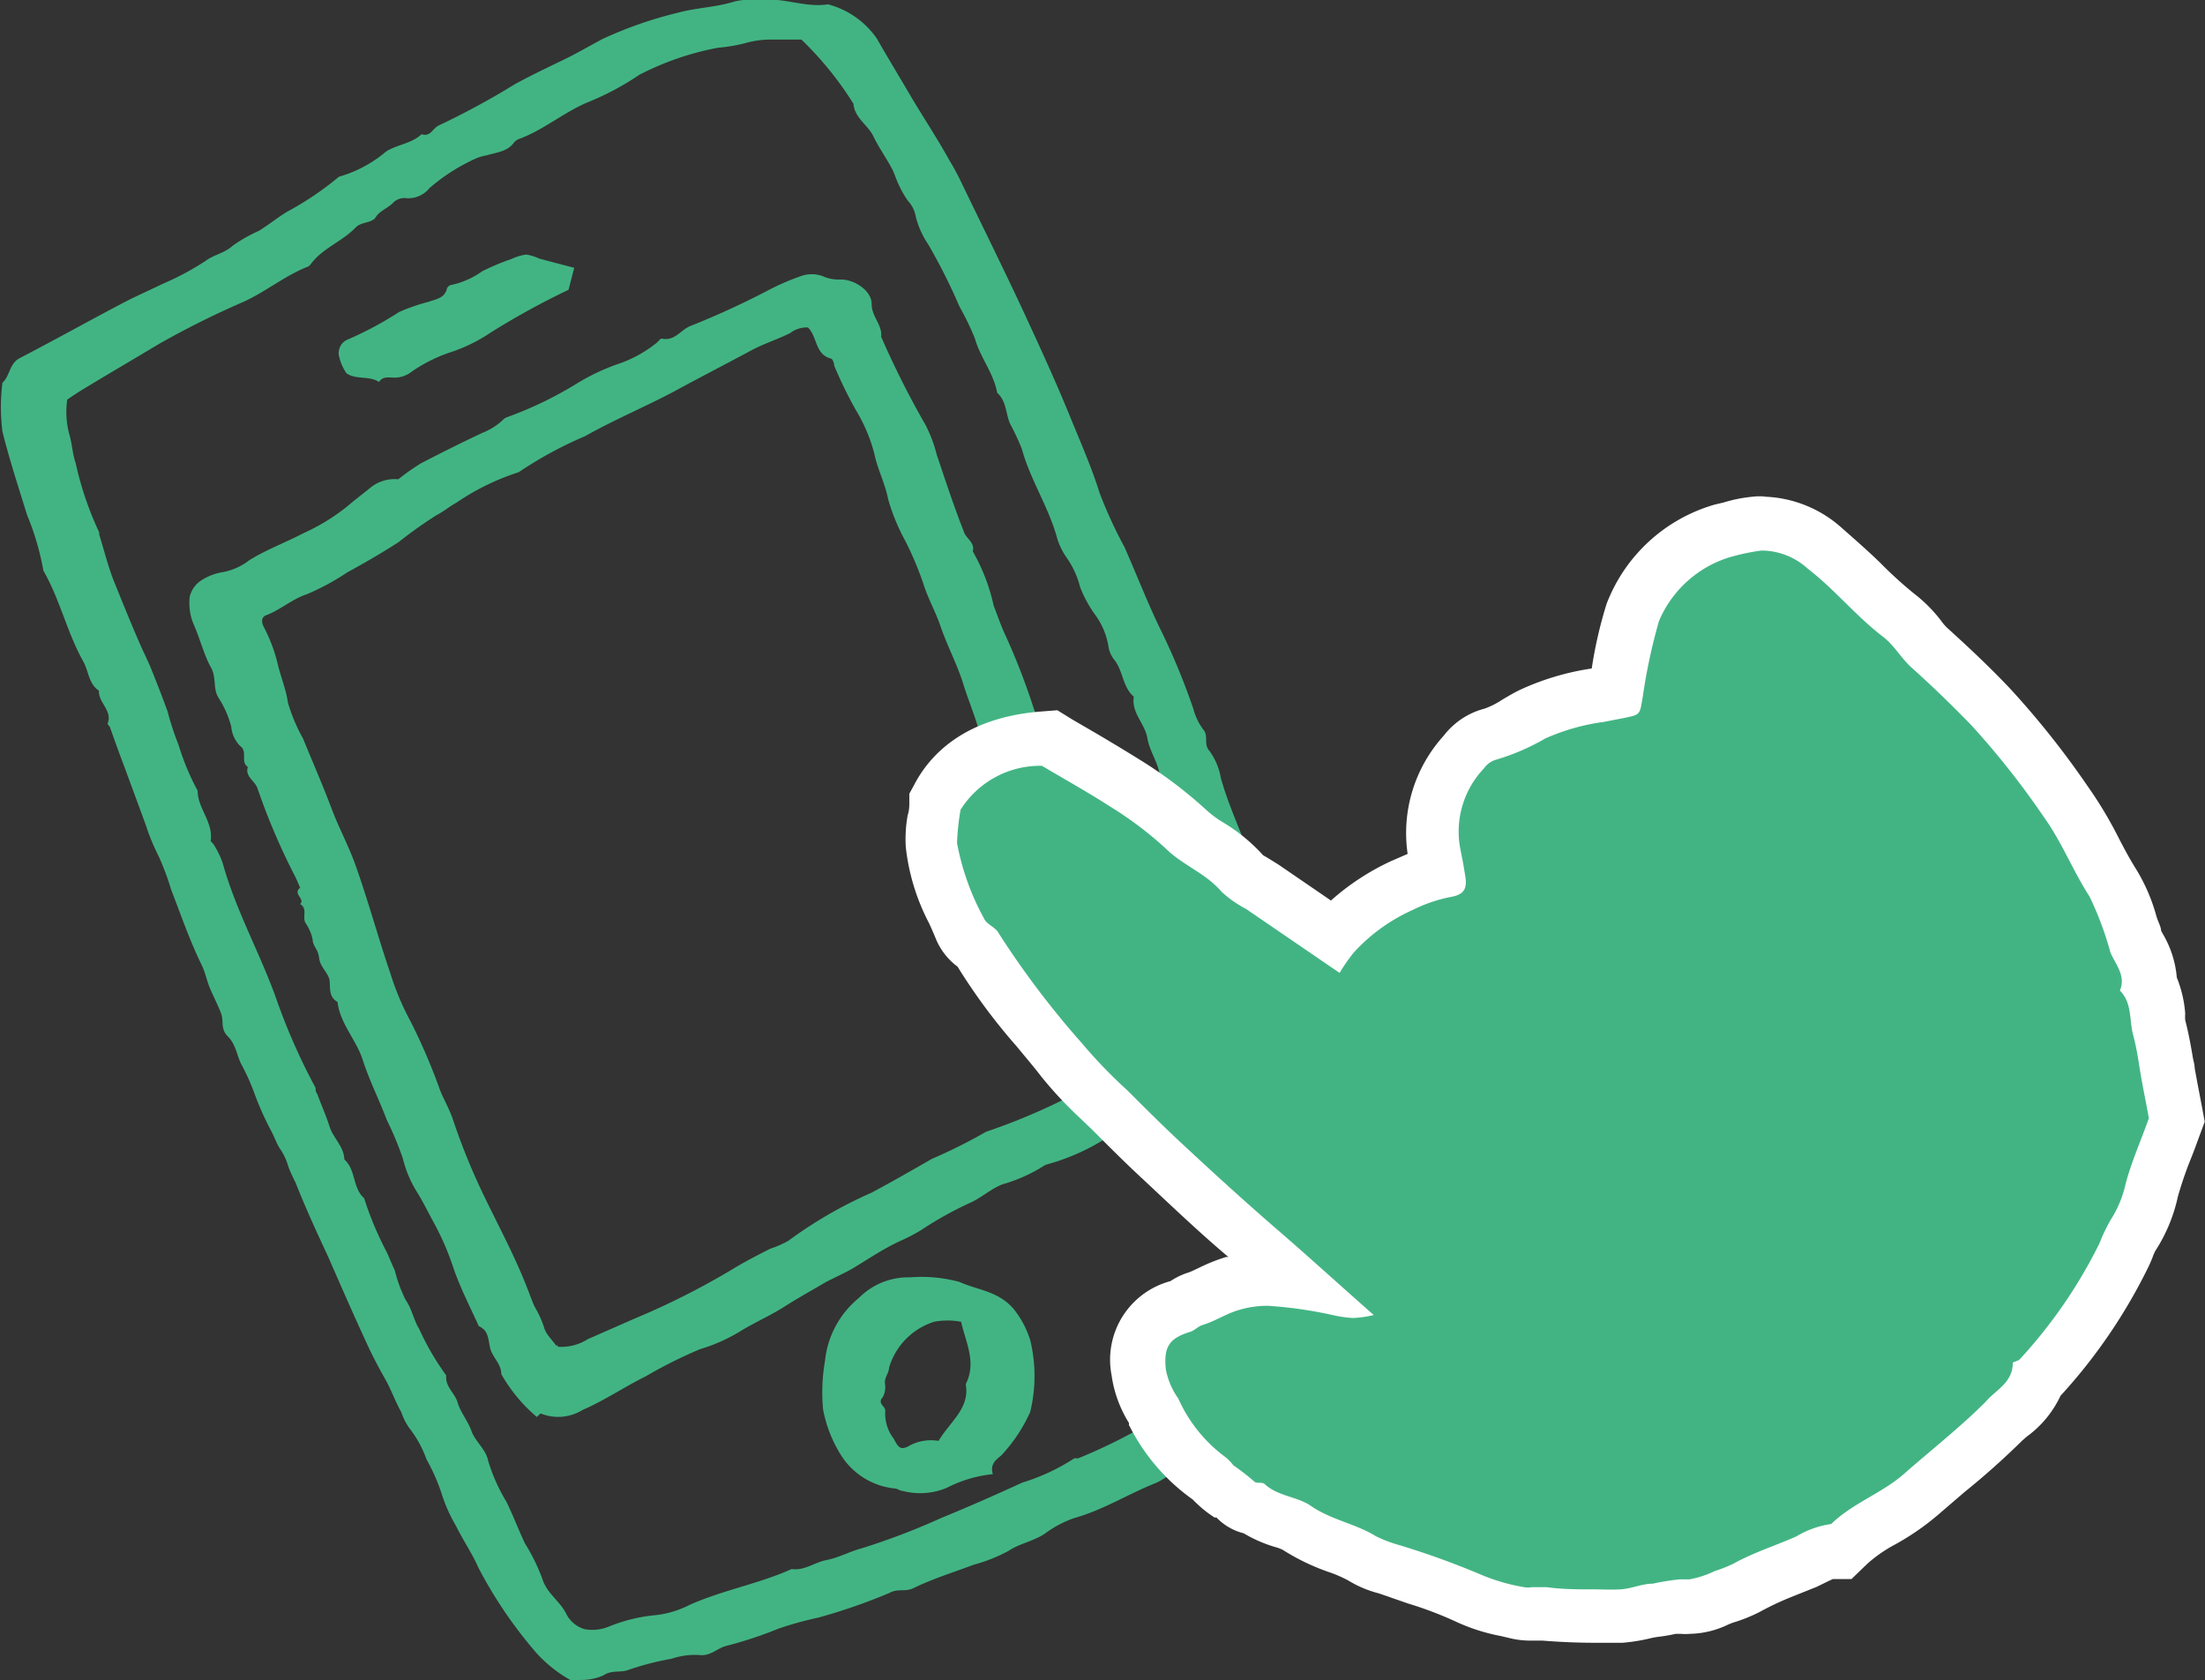
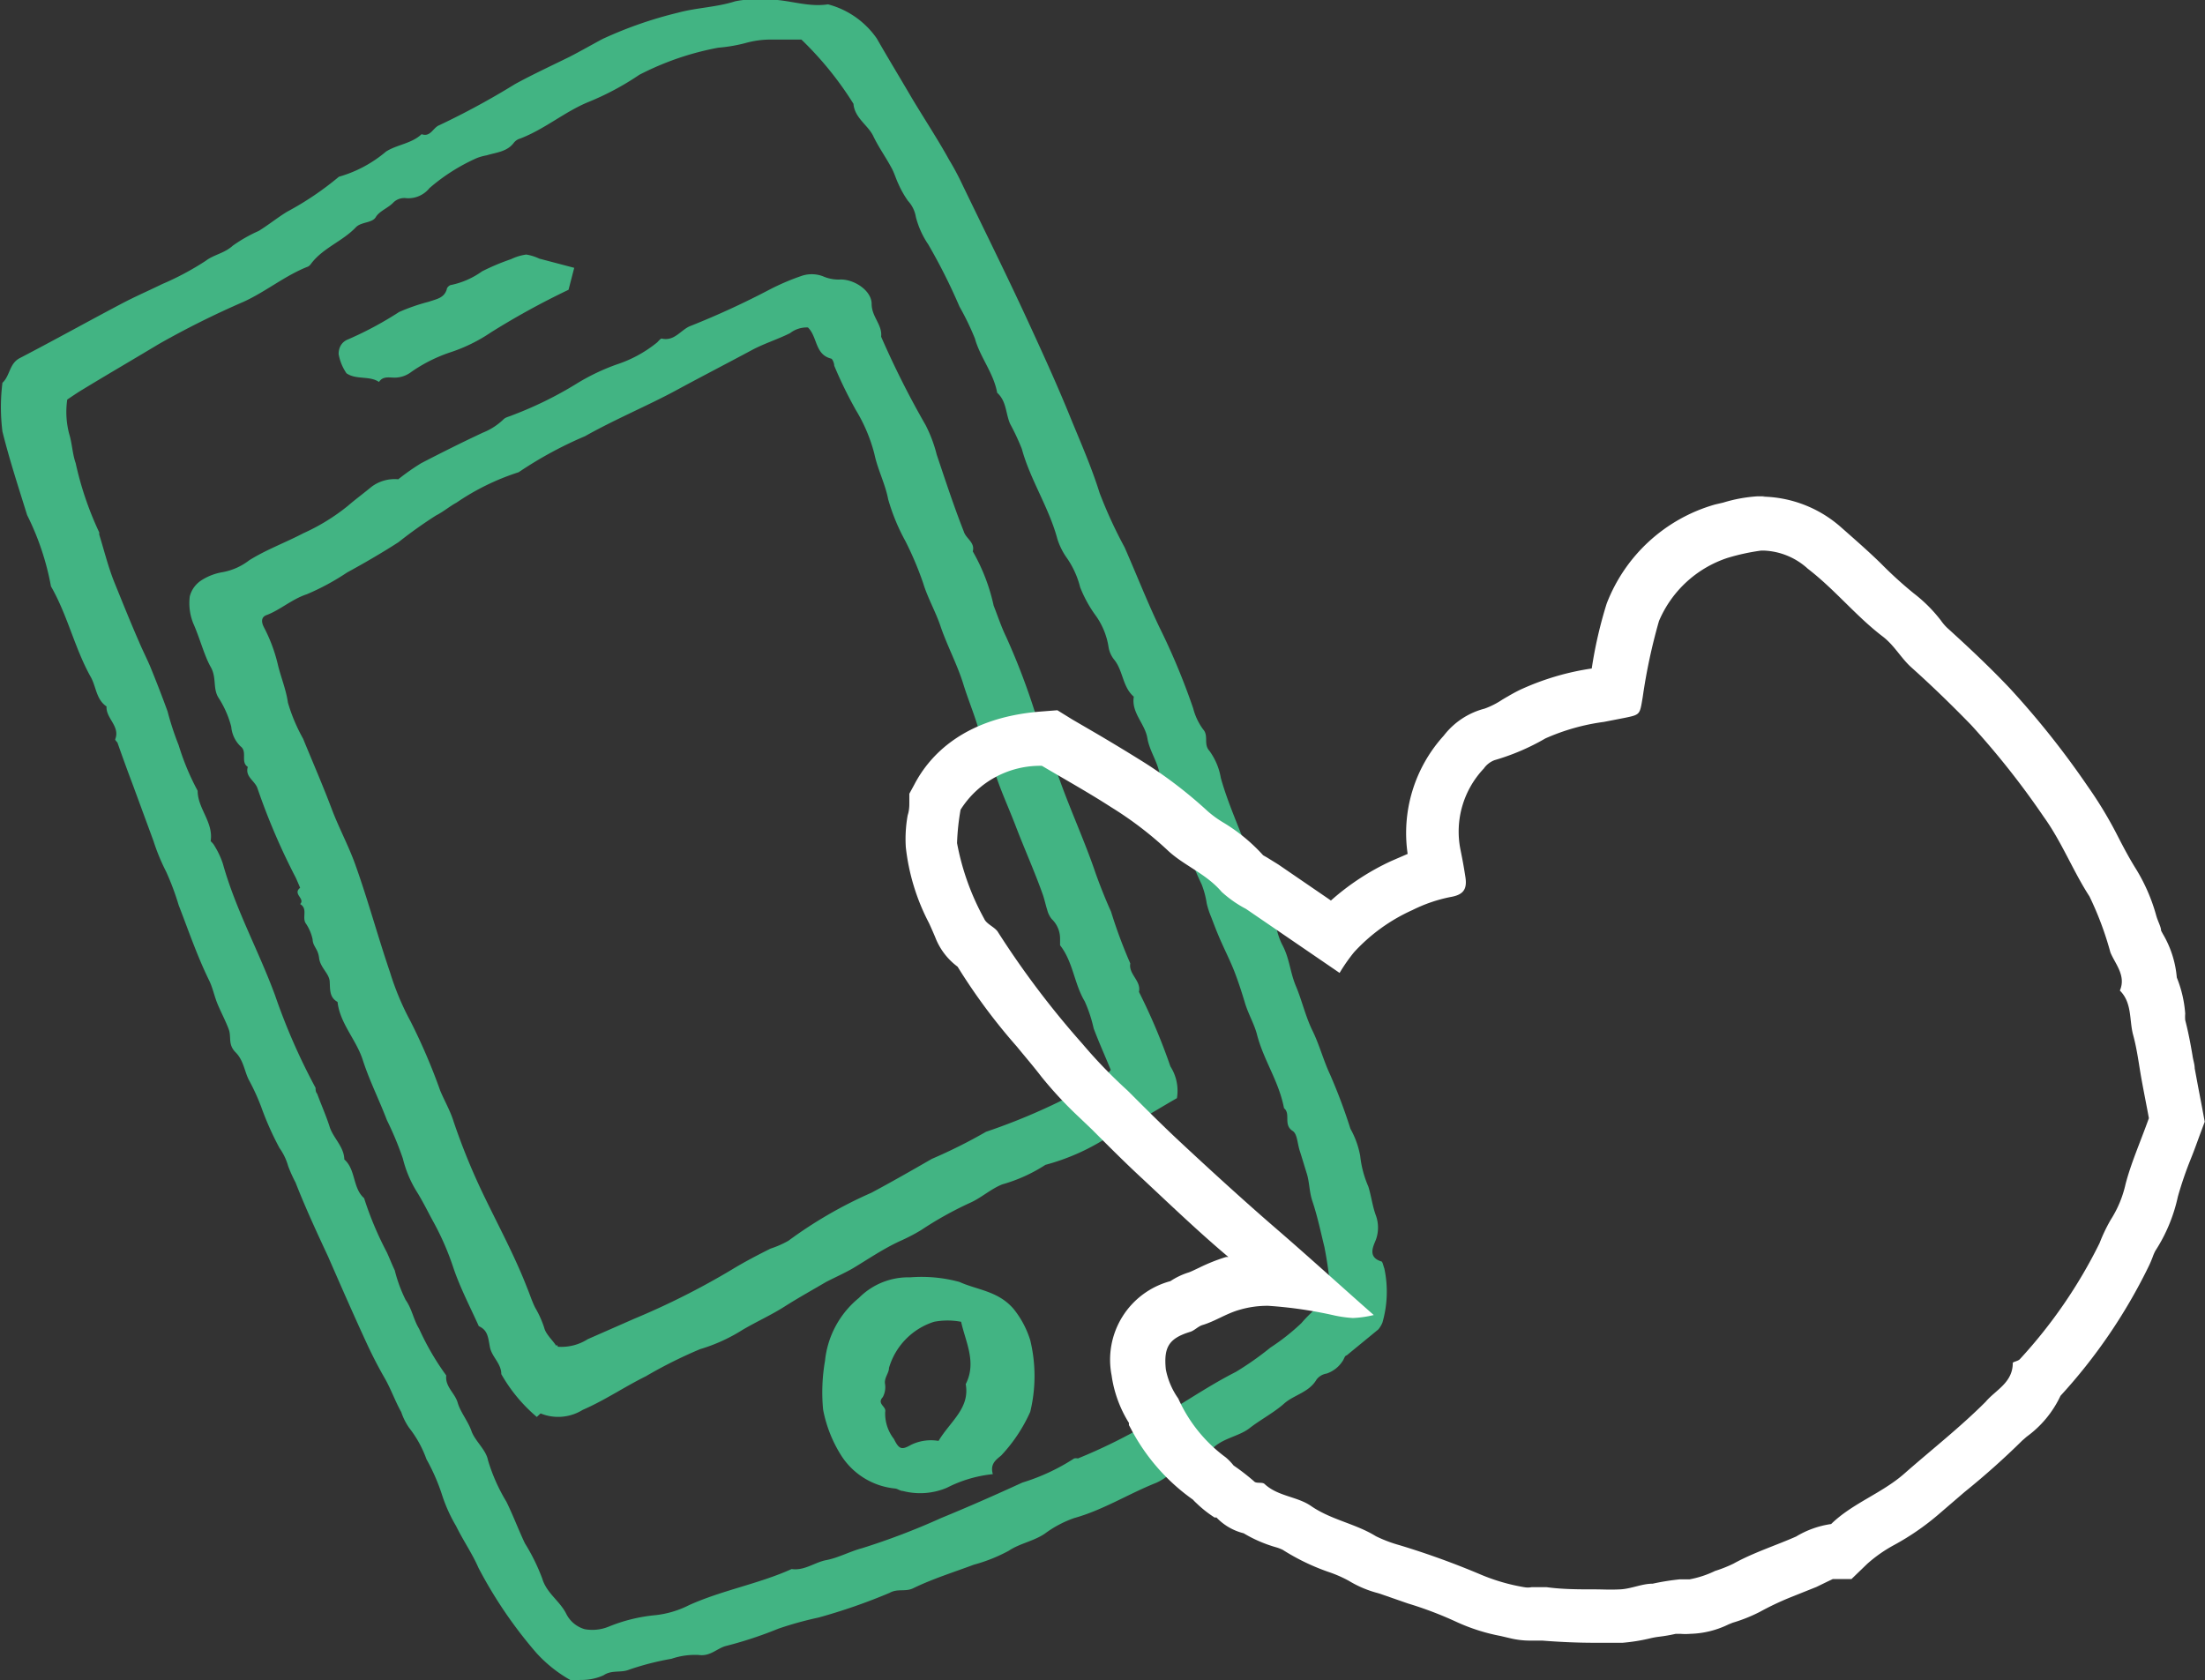
<svg xmlns="http://www.w3.org/2000/svg" width="81.33" height="61.98" viewBox="0 0 81.33 61.98">
  <rect x="0" y="0" width="81.33" height="61.98" fill="#333333" stroke="none" />
  <defs>
    <style>.cls-1{fill:#42b483;}.cls-2{fill:#fff;}</style>
  </defs>
  <g id="レイヤー_2" data-name="レイヤー 2">
    <g id="LP">
-       <path class="cls-1" d="M28.15,0c.76-.09,1.56.29,2.39.16a3.17,3.17,0,0,1,1.8,1.26c.4.7.82,1.39,1.23,2.09s1,1.59,1.44,2.39c.14.23.27.47.39.71.78,1.62,1.58,3.23,2.34,4.86.61,1.32,1.22,2.64,1.77,4,.37.9.76,1.79,1.05,2.72a16.87,16.87,0,0,0,.92,2c.44,1,.83,2,1.28,2.94a25.06,25.06,0,0,1,1.25,3,2.25,2.25,0,0,0,.37.78c.21.24,0,.54.23.79a2.37,2.37,0,0,1,.42,1c.36,1.29,1,2.47,1.34,3.78.07.28.36.48.31.81.37.46.35,1.06.62,1.57s.28,1,.5,1.52.35,1.11.61,1.64.4,1.09.65,1.62a20.43,20.43,0,0,1,.75,2,3.21,3.21,0,0,1,.36,1,3.86,3.86,0,0,0,.3,1.13c.11.35.15.72.28,1.07a1.32,1.32,0,0,1,0,.89c-.1.25-.31.64.19.8.06,0,.08.17.12.26a4.11,4.11,0,0,1-.07,2,1,1,0,0,1-.15.25L49.67,50c-.07,0-.1.15-.15.21a1.13,1.13,0,0,1-.59.46.58.58,0,0,0-.37.22c-.28.48-.83.56-1.2.89s-.87.59-1.28.91-1.09.37-1.46.86c-.45,0-.64.43-1,.57s-.65.45-1,.59c-1,.4-1.95,1-3,1.29a4.08,4.08,0,0,0-1.09.58c-.42.28-.91.35-1.33.63a6,6,0,0,1-1.28.51c-.75.28-1.52.52-2.24.87-.29.14-.57,0-.87.17a21.33,21.33,0,0,1-2.62.91,13,13,0,0,0-1.48.41,14.68,14.68,0,0,1-1.94.64c-.33.09-.57.39-1,.33a2.7,2.7,0,0,0-1,.14,10.19,10.19,0,0,0-1.56.4c-.31.13-.64,0-.95.21a1.94,1.94,0,0,1-.86.17.51.51,0,0,1-.37,0,5,5,0,0,1-1.25-1,16.45,16.45,0,0,1-2.13-3.13c-.23-.53-.56-1-.83-1.55a5.7,5.7,0,0,1-.53-1.19,7.29,7.29,0,0,0-.56-1.27,4.12,4.12,0,0,0-.64-1.16,2.25,2.25,0,0,1-.29-.58c-.23-.41-.38-.85-.61-1.25s-.42-.77-.61-1.17c-.51-1.1-1-2.22-1.48-3.32-.42-.9-.84-1.81-1.2-2.73a5.28,5.28,0,0,1-.27-.6,2.17,2.17,0,0,0-.32-.67c-.1-.16-.18-.38-.28-.58a11,11,0,0,1-.68-1.53,8.13,8.13,0,0,0-.46-1c-.16-.33-.19-.71-.48-1s-.15-.56-.25-.84-.28-.62-.41-.93-.18-.61-.32-.89c-.44-.9-.76-1.84-1.12-2.77a9.64,9.64,0,0,0-.46-1.23,7.59,7.59,0,0,1-.47-1.14l-.78-2.12c-.19-.5-.37-1-.55-1.51,0,0-.09-.09-.08-.12.19-.48-.35-.77-.32-1.21-.39-.26-.38-.74-.59-1.1-.59-1.06-.85-2.27-1.46-3.33A9.81,9.81,0,0,0,1,19c-.31-1-.64-2-.91-3.08a7.2,7.2,0,0,1,0-1.8c.28-.25.25-.71.64-.91,1.25-.65,2.49-1.34,3.74-2,.49-.26,1-.48,1.51-.73a10.34,10.34,0,0,0,1.61-.86c.3-.23.68-.27,1-.56a5.46,5.46,0,0,1,.95-.54c.36-.22.69-.49,1.05-.71a11.23,11.23,0,0,0,1.91-1.29,4.66,4.66,0,0,0,1.74-.93c.41-.26.94-.29,1.31-.64.33.12.42-.24.65-.33A28.6,28.6,0,0,0,19,3.1c.66-.36,1.35-.68,2-1,.41-.21.81-.44,1.22-.66A15,15,0,0,1,25,.47c.7-.19,1.42-.2,2.11-.42A3.27,3.27,0,0,1,28.15,0ZM49.09,47.77A15.28,15.28,0,0,0,48.85,46c-.14-.57-.26-1.15-.45-1.71-.11-.34-.1-.68-.2-1s-.17-.56-.26-.84-.09-.62-.26-.73c-.36-.23-.06-.63-.32-.84-.19-1-.76-1.78-1-2.73-.1-.38-.32-.75-.44-1.15s-.23-.74-.37-1.11-.33-.75-.5-1.13-.26-.63-.38-.94a3.11,3.11,0,0,1-.16-.49,3.22,3.22,0,0,0-.19-.71,9.5,9.5,0,0,1-.61-1.64c-.2-.55-.47-1.06-.63-1.63-.06-.21-.28-.38-.29-.58,0-.56-.38-1-.47-1.54s-.6-.94-.5-1.53c-.42-.36-.39-.95-.72-1.36a1,1,0,0,1-.21-.46,2.7,2.7,0,0,0-.51-1.22,4.62,4.62,0,0,1-.54-1,3.29,3.29,0,0,0-.52-1.12,2.51,2.51,0,0,1-.32-.66c-.31-1.16-1-2.18-1.31-3.32a8.5,8.5,0,0,0-.43-.92c-.17-.38-.13-.84-.48-1.15-.13-.73-.63-1.31-.82-2a9.87,9.87,0,0,0-.57-1.18,21.3,21.3,0,0,0-1.15-2.29A3.22,3.22,0,0,1,33.78,8a1.14,1.14,0,0,0-.29-.59,3.63,3.63,0,0,1-.36-.64c-.09-.19-.15-.41-.26-.6-.21-.39-.47-.75-.66-1.15s-.69-.67-.73-1.19a12.39,12.39,0,0,0-1.92-2.37c-.34,0-.71,0-1.07,0a3.44,3.44,0,0,0-1,.13,5.83,5.83,0,0,1-1,.17,10.51,10.51,0,0,0-2.91,1,10.18,10.18,0,0,1-1.87,1c-.88.36-1.61,1-2.52,1.35a.45.45,0,0,0-.24.16c-.25.33-.64.35-1,.46a1.89,1.89,0,0,0-.36.1,7,7,0,0,0-1.75,1.11,1,1,0,0,1-.86.37.57.57,0,0,0-.49.18c-.19.19-.5.3-.63.52s-.53.17-.73.37c-.49.52-1.21.76-1.65,1.34a.38.38,0,0,1-.11.11c-.85.33-1.55.92-2.38,1.3a32.58,32.58,0,0,0-3.13,1.56c-.93.56-1.86,1.1-2.78,1.66-.22.13-.42.27-.6.39A3.19,3.19,0,0,0,2.55,16c.11.35.12.74.24,1.08a12.08,12.08,0,0,0,.87,2.56s0,0,0,.08c.18.58.33,1.19.55,1.74.3.74.6,1.49.92,2.22.13.31.29.62.42.93.22.54.43,1.08.63,1.63a10.74,10.74,0,0,0,.41,1.25,9.17,9.17,0,0,0,.7,1.68c0,.66.59,1.16.48,1.86,0,0,.11.1.14.17a3.07,3.07,0,0,1,.31.66c.47,1.69,1.33,3.23,1.93,4.87a22.89,22.89,0,0,0,1.49,3.4c0,.07,0,.15.06.22.15.41.33.81.46,1.22s.53.73.54,1.2c.43.38.3,1.05.73,1.43a12.3,12.3,0,0,0,.84,2c.1.22.19.45.29.66a5.37,5.37,0,0,0,.4,1.09c.24.34.29.73.5,1.07a9.72,9.72,0,0,0,1,1.72c-.05.41.32.65.42,1s.38.68.51,1.05.54.69.61,1.08a6.6,6.6,0,0,0,.68,1.53c.25.51.43,1,.68,1.53A7.26,7.26,0,0,1,20,58.23c.16.54.64.82.88,1.29a1.1,1.1,0,0,0,.69.58,1.6,1.6,0,0,0,.87-.09,6.06,6.06,0,0,1,1.65-.42,3.6,3.6,0,0,0,1.33-.38c1.22-.55,2.56-.78,3.78-1.33.47.07.85-.25,1.28-.33s.87-.32,1.32-.44A25.79,25.79,0,0,0,34.71,56c1-.41,2-.85,3-1.31a7.55,7.55,0,0,0,1.91-.89.37.37,0,0,1,.14,0,20.25,20.25,0,0,0,2.56-1.26,11.1,11.1,0,0,0,1.26-.76c.65-.4,1.29-.81,2-1.17a11.33,11.33,0,0,0,1.28-.9A8,8,0,0,0,48,48.81C48.28,48.48,48.63,48.18,49.09,47.77Z" />
+       <path class="cls-1" d="M28.15,0c.76-.09,1.56.29,2.39.16a3.17,3.17,0,0,1,1.8,1.26c.4.7.82,1.39,1.23,2.09s1,1.59,1.44,2.39c.14.23.27.47.39.71.78,1.62,1.58,3.23,2.34,4.86.61,1.32,1.22,2.64,1.77,4,.37.9.76,1.79,1.05,2.72a16.87,16.87,0,0,0,.92,2c.44,1,.83,2,1.28,2.94a25.06,25.06,0,0,1,1.25,3,2.25,2.25,0,0,0,.37.78c.21.24,0,.54.23.79a2.37,2.37,0,0,1,.42,1c.36,1.29,1,2.47,1.34,3.78.07.28.36.48.31.81.37.46.35,1.06.62,1.57s.28,1,.5,1.52.35,1.11.61,1.64.4,1.09.65,1.62a20.43,20.43,0,0,1,.75,2,3.21,3.21,0,0,1,.36,1,3.86,3.86,0,0,0,.3,1.13c.11.35.15.72.28,1.07a1.32,1.32,0,0,1,0,.89c-.1.25-.31.64.19.8.06,0,.08.17.12.26a4.11,4.11,0,0,1-.07,2,1,1,0,0,1-.15.25L49.67,50c-.07,0-.1.15-.15.21a1.13,1.13,0,0,1-.59.46.58.58,0,0,0-.37.22c-.28.48-.83.56-1.2.89s-.87.59-1.28.91-1.09.37-1.46.86c-.45,0-.64.43-1,.57s-.65.45-1,.59c-1,.4-1.95,1-3,1.29a4.08,4.08,0,0,0-1.09.58c-.42.28-.91.35-1.33.63a6,6,0,0,1-1.28.51c-.75.28-1.52.52-2.24.87-.29.14-.57,0-.87.17a21.33,21.33,0,0,1-2.62.91,13,13,0,0,0-1.48.41,14.68,14.68,0,0,1-1.94.64c-.33.09-.57.39-1,.33a2.7,2.7,0,0,0-1,.14,10.19,10.19,0,0,0-1.56.4c-.31.13-.64,0-.95.21a1.94,1.94,0,0,1-.86.17.51.51,0,0,1-.37,0,5,5,0,0,1-1.25-1,16.45,16.45,0,0,1-2.13-3.13c-.23-.53-.56-1-.83-1.55a5.7,5.7,0,0,1-.53-1.19,7.29,7.29,0,0,0-.56-1.27,4.12,4.12,0,0,0-.64-1.16,2.25,2.25,0,0,1-.29-.58c-.23-.41-.38-.85-.61-1.25s-.42-.77-.61-1.17c-.51-1.1-1-2.22-1.48-3.32-.42-.9-.84-1.81-1.2-2.73a5.28,5.28,0,0,1-.27-.6,2.17,2.17,0,0,0-.32-.67a11,11,0,0,1-.68-1.53,8.13,8.13,0,0,0-.46-1c-.16-.33-.19-.71-.48-1s-.15-.56-.25-.84-.28-.62-.41-.93-.18-.61-.32-.89c-.44-.9-.76-1.84-1.12-2.77a9.64,9.64,0,0,0-.46-1.23,7.59,7.59,0,0,1-.47-1.14l-.78-2.12c-.19-.5-.37-1-.55-1.51,0,0-.09-.09-.08-.12.19-.48-.35-.77-.32-1.21-.39-.26-.38-.74-.59-1.1-.59-1.06-.85-2.27-1.46-3.33A9.81,9.81,0,0,0,1,19c-.31-1-.64-2-.91-3.08a7.2,7.2,0,0,1,0-1.8c.28-.25.25-.71.64-.91,1.25-.65,2.49-1.34,3.74-2,.49-.26,1-.48,1.51-.73a10.34,10.34,0,0,0,1.61-.86c.3-.23.68-.27,1-.56a5.46,5.46,0,0,1,.95-.54c.36-.22.69-.49,1.05-.71a11.23,11.23,0,0,0,1.91-1.29,4.66,4.66,0,0,0,1.74-.93c.41-.26.94-.29,1.31-.64.33.12.42-.24.65-.33A28.6,28.6,0,0,0,19,3.1c.66-.36,1.35-.68,2-1,.41-.21.81-.44,1.22-.66A15,15,0,0,1,25,.47c.7-.19,1.42-.2,2.11-.42A3.27,3.27,0,0,1,28.15,0ZM49.09,47.77A15.28,15.28,0,0,0,48.85,46c-.14-.57-.26-1.15-.45-1.71-.11-.34-.1-.68-.2-1s-.17-.56-.26-.84-.09-.62-.26-.73c-.36-.23-.06-.63-.32-.84-.19-1-.76-1.78-1-2.73-.1-.38-.32-.75-.44-1.15s-.23-.74-.37-1.11-.33-.75-.5-1.13-.26-.63-.38-.94a3.11,3.11,0,0,1-.16-.49,3.22,3.22,0,0,0-.19-.71,9.5,9.5,0,0,1-.61-1.64c-.2-.55-.47-1.06-.63-1.63-.06-.21-.28-.38-.29-.58,0-.56-.38-1-.47-1.54s-.6-.94-.5-1.53c-.42-.36-.39-.95-.72-1.36a1,1,0,0,1-.21-.46,2.7,2.7,0,0,0-.51-1.22,4.62,4.62,0,0,1-.54-1,3.29,3.29,0,0,0-.52-1.12,2.51,2.51,0,0,1-.32-.66c-.31-1.16-1-2.18-1.31-3.32a8.5,8.5,0,0,0-.43-.92c-.17-.38-.13-.84-.48-1.15-.13-.73-.63-1.31-.82-2a9.87,9.87,0,0,0-.57-1.18,21.3,21.3,0,0,0-1.15-2.29A3.22,3.22,0,0,1,33.78,8a1.14,1.14,0,0,0-.29-.59,3.63,3.63,0,0,1-.36-.64c-.09-.19-.15-.41-.26-.6-.21-.39-.47-.75-.66-1.15s-.69-.67-.73-1.19a12.39,12.39,0,0,0-1.92-2.37c-.34,0-.71,0-1.07,0a3.44,3.44,0,0,0-1,.13,5.83,5.83,0,0,1-1,.17,10.51,10.51,0,0,0-2.91,1,10.18,10.18,0,0,1-1.87,1c-.88.36-1.61,1-2.52,1.35a.45.45,0,0,0-.24.16c-.25.33-.64.35-1,.46a1.89,1.89,0,0,0-.36.1,7,7,0,0,0-1.75,1.11,1,1,0,0,1-.86.37.57.57,0,0,0-.49.18c-.19.19-.5.3-.63.52s-.53.17-.73.37c-.49.52-1.21.76-1.65,1.34a.38.38,0,0,1-.11.11c-.85.33-1.55.92-2.38,1.3a32.58,32.58,0,0,0-3.13,1.56c-.93.56-1.86,1.1-2.78,1.66-.22.13-.42.27-.6.39A3.19,3.19,0,0,0,2.55,16c.11.35.12.74.24,1.08a12.08,12.08,0,0,0,.87,2.56s0,0,0,.08c.18.58.33,1.19.55,1.74.3.74.6,1.49.92,2.22.13.31.29.62.42.93.22.54.43,1.08.63,1.63a10.74,10.74,0,0,0,.41,1.25,9.17,9.17,0,0,0,.7,1.68c0,.66.59,1.16.48,1.86,0,0,.11.1.14.17a3.07,3.07,0,0,1,.31.66c.47,1.69,1.33,3.23,1.93,4.87a22.89,22.89,0,0,0,1.49,3.4c0,.07,0,.15.06.22.15.41.33.81.46,1.22s.53.73.54,1.2c.43.38.3,1.05.73,1.43a12.3,12.3,0,0,0,.84,2c.1.22.19.45.29.66a5.37,5.37,0,0,0,.4,1.09c.24.34.29.73.5,1.07a9.72,9.72,0,0,0,1,1.72c-.05.41.32.65.42,1s.38.68.51,1.05.54.69.61,1.08a6.6,6.6,0,0,0,.68,1.53c.25.51.43,1,.68,1.53A7.26,7.26,0,0,1,20,58.23c.16.54.64.82.88,1.29a1.1,1.1,0,0,0,.69.58,1.6,1.6,0,0,0,.87-.09,6.06,6.06,0,0,1,1.65-.42,3.6,3.6,0,0,0,1.33-.38c1.22-.55,2.56-.78,3.78-1.33.47.07.85-.25,1.28-.33s.87-.32,1.32-.44A25.79,25.79,0,0,0,34.71,56c1-.41,2-.85,3-1.31a7.55,7.55,0,0,0,1.91-.89.37.37,0,0,1,.14,0,20.25,20.25,0,0,0,2.56-1.26,11.1,11.1,0,0,0,1.26-.76c.65-.4,1.29-.81,2-1.17a11.33,11.33,0,0,0,1.28-.9A8,8,0,0,0,48,48.81C48.28,48.48,48.63,48.18,49.09,47.77Z" />
      <path class="cls-1" d="M14.69,17.68a8.39,8.39,0,0,1,.84-.59c.75-.39,1.51-.77,2.28-1.13a2.35,2.35,0,0,0,.75-.48c.08-.09.22-.11.33-.16a13.83,13.83,0,0,0,2.35-1.15,7.84,7.84,0,0,1,1.52-.73,4.65,4.65,0,0,0,1.48-.81c.05-.05.13-.15.17-.14.48.11.71-.34,1.07-.47a30.64,30.64,0,0,0,2.91-1.34,8.7,8.7,0,0,1,1.14-.49,1.17,1.17,0,0,1,.82,0,1.43,1.43,0,0,0,.66.12c.52,0,1.14.42,1.14.9s.4.77.35,1.21a33.11,33.11,0,0,0,1.64,3.26,5.1,5.1,0,0,1,.41,1.09c.32.95.63,1.9,1,2.84.08.26.42.4.33.73a7,7,0,0,1,.77,2c.15.38.28.78.46,1.15a25.21,25.21,0,0,1,1.11,2.93c.14.41.34.81.46,1.22s.28.78.42,1.17c.41,1.14.92,2.25,1.31,3.4.17.48.38,1,.57,1.42a18.21,18.21,0,0,0,.71,1.91c-.07.4.41.64.32,1.05a22.2,22.2,0,0,1,1.16,2.75,1.66,1.66,0,0,1,.24,1.17c-.84.48-1.64,1-2.46,1.38a8.06,8.06,0,0,1-2.39,1.08,5.85,5.85,0,0,1-1.59.72c-.43.17-.79.51-1.21.69a13.19,13.19,0,0,0-1.79,1,7,7,0,0,1-.77.4c-.61.28-1.15.65-1.73,1-.31.18-.65.33-1,.51-.51.3-1,.57-1.52.9s-1,.54-1.55.86a6.32,6.32,0,0,1-1.58.72,17,17,0,0,0-2,1c-.79.39-1.52.89-2.33,1.24a1.71,1.71,0,0,1-1.55.13s-.11.1-.14.13a5.85,5.85,0,0,1-1.31-1.58c0-.4-.35-.63-.42-1s-.08-.62-.41-.77c-.32-.71-.68-1.4-.93-2.13A10,10,0,0,0,16,45.1c-.21-.38-.4-.78-.64-1.16a4.23,4.23,0,0,1-.5-1.2,11.79,11.79,0,0,0-.59-1.42c-.28-.74-.65-1.47-.89-2.22s-.84-1.34-.93-2.14c-.31-.17-.27-.47-.29-.76s-.35-.51-.39-.86-.23-.42-.24-.69a1.66,1.66,0,0,0-.26-.6c-.13-.22.09-.53-.2-.7.2-.2-.29-.37,0-.6,0,0-.1-.24-.16-.37A24.28,24.28,0,0,1,9.5,29.09c-.09-.29-.47-.43-.36-.8-.28-.18,0-.56-.27-.76a1.14,1.14,0,0,1-.34-.72,3.64,3.64,0,0,0-.47-1.07C7.84,25.39,8,25,7.77,24.6S7.36,23.51,7.13,23A2,2,0,0,1,7,22a1,1,0,0,1,.44-.6,2.06,2.06,0,0,1,.75-.29,2.26,2.26,0,0,0,1-.44c.62-.39,1.31-.64,2-1a7.47,7.47,0,0,0,1.63-1c.29-.25.59-.47.88-.71A1.42,1.42,0,0,1,14.69,17.68Zm5.89,32a1.81,1.81,0,0,0,1.1-.28l1.73-.76A27.93,27.93,0,0,0,27,46.83c.46-.28.94-.53,1.42-.77a3.57,3.57,0,0,0,.66-.29A16,16,0,0,1,32.14,44c.75-.4,1.5-.83,2.23-1.25a19.24,19.24,0,0,0,2-1,22.82,22.82,0,0,0,4.18-1.9,1.93,1.93,0,0,0,.42-.38c-.22-.54-.43-1-.63-1.53a5.18,5.18,0,0,0-.33-1c-.39-.65-.43-1.46-.91-2.07,0-.05,0-.15,0-.23a1,1,0,0,0-.31-.74.88.88,0,0,1-.16-.32c-.06-.19-.1-.38-.16-.56-.3-.85-.67-1.67-1-2.53s-.65-1.51-.87-2.32c-.13-.48-.4-.93-.55-1.42s-.36-1-.52-1.52c-.22-.71-.58-1.38-.83-2.1-.18-.55-.48-1.06-.65-1.62a12.24,12.24,0,0,0-.65-1.54,7.45,7.45,0,0,1-.64-1.55c-.11-.58-.39-1.1-.51-1.68a6,6,0,0,0-.68-1.61,15.54,15.54,0,0,1-.8-1.64c0-.09-.06-.24-.11-.26-.61-.15-.5-.8-.86-1.15a1,1,0,0,0-.66.21c-.46.23-.95.38-1.4.62-.95.51-1.9,1-2.84,1.51s-2.24,1.06-3.32,1.67a14.52,14.52,0,0,0-2.45,1.33,8.85,8.85,0,0,0-2.29,1.12c-.26.14-.49.34-.75.47A16.33,16.33,0,0,0,14.7,20c-.62.4-1.26.77-1.9,1.12a8.9,8.9,0,0,1-1.48.8c-.55.18-1,.59-1.49.77-.16.06-.22.2-.1.44a5.84,5.84,0,0,1,.51,1.35c.11.48.31.94.38,1.44a6.38,6.38,0,0,0,.56,1.33c.36.88.74,1.75,1.07,2.63.26.68.61,1.33.85,2,.47,1.31.83,2.65,1.29,4a9.91,9.91,0,0,0,.76,1.81,22,22,0,0,1,1.09,2.55c.16.38.37.74.49,1.13a23.83,23.83,0,0,0,1.13,2.76c.54,1.12,1.13,2.21,1.58,3.37.1.24.18.5.3.74a3.7,3.7,0,0,1,.33.73c.06.25.3.45.45.68C20.54,49.59,20.54,49.61,20.58,49.68Z" />
      <path class="cls-1" d="M36.62,54.38a4.76,4.76,0,0,0-1.69.5A2.53,2.53,0,0,1,33.3,55c-.1,0-.19-.08-.28-.09a2.66,2.66,0,0,1-2-1.23A4.86,4.86,0,0,1,30.36,52a6.73,6.73,0,0,1,.07-1.8,3.44,3.44,0,0,1,1.25-2.32,2.56,2.56,0,0,1,1.89-.76,5.3,5.3,0,0,1,1.82.17c.66.3,1.43.33,2,1A3.48,3.48,0,0,1,38,49.44a5.61,5.61,0,0,1,0,2.64,5.8,5.8,0,0,1-1.07,1.61C36.74,53.85,36.51,54,36.62,54.38Zm-2-1.23c.43-.72,1.16-1.2,1-2.09.41-.8,0-1.54-.17-2.3a2.64,2.64,0,0,0-1,0,2.53,2.53,0,0,0-1.66,1.7c0,.19-.17.35-.15.57a.77.77,0,0,1-.08.51c-.23.25.14.34.09.54a1.52,1.52,0,0,0,.32,1c.19.38.28.42.63.22A1.68,1.68,0,0,1,34.6,53.15Z" />
      <path class="cls-1" d="M21.18,9.88l-.21.81a28.54,28.54,0,0,0-2.86,1.57A6,6,0,0,1,16.6,13a5.65,5.65,0,0,0-1.43.72,1,1,0,0,1-.62.21c-.2,0-.43-.06-.57.16-.36-.24-.84-.07-1.2-.32a1.8,1.8,0,0,1-.29-.71c0-.23.1-.45.37-.55a12.89,12.89,0,0,0,1.86-1,7.11,7.11,0,0,1,1.1-.38c.28-.1.56-.13.66-.46,0-.07.11-.16.17-.16a3,3,0,0,0,1.13-.5,8.35,8.35,0,0,1,1.07-.45,1.9,1.9,0,0,1,.56-.17,1.77,1.77,0,0,1,.48.15Z" />
-       <path class="cls-1" d="M58.72,59.63c-.59,0-1.21,0-1.86-.08h-.47a2.12,2.12,0,0,1-.52-.06l-.38-.09a5.88,5.88,0,0,1-1.4-.44,16.31,16.31,0,0,0-1.9-.73l-.91-.31-.22-.07a3.59,3.59,0,0,1-.84-.35,6,6,0,0,0-.95-.43,6.14,6.14,0,0,1-1.49-.72,2.33,2.33,0,0,0-.5-.2,3.55,3.55,0,0,1-1.08-.5,1.12,1.12,0,0,1-.7-.37l-.2-.15a2.57,2.57,0,0,1-.51-.39l-.15-.17,0,0a6.27,6.27,0,0,1-2-2.38l-.06-.1A3.57,3.57,0,0,1,42,50.62a2,2,0,0,1,1.53-2.43,2,2,0,0,1,.52-.27,3.38,3.38,0,0,0,.52-.22,5.63,5.63,0,0,1,.84-.34,4.66,4.66,0,0,1,1.36-.19,7.48,7.48,0,0,1,1,.07c-.43-.39-.87-.76-1.3-1.14C45.19,45,44,43.87,42.81,42.8c-.62-.57-1.21-1.16-1.8-1.75l-.56-.55a14.28,14.28,0,0,1-1.3-1.38c-.3-.39-.62-.78-.94-1.16A20.72,20.72,0,0,1,36,35a1.72,1.72,0,0,1-.62-.72c-.09-.21-.19-.42-.28-.62a7.16,7.16,0,0,1-.77-2.47,4.35,4.35,0,0,1,.06-1,4.35,4.35,0,0,0,.06-.46l0-.18.09-.17a4.37,4.37,0,0,1,3.84-2.16l.32,0,1.09.64,1.77,1.07a14.84,14.84,0,0,1,2.22,1.7,4.8,4.8,0,0,0,.72.53,5.29,5.29,0,0,1,1.33,1.1,1.8,1.8,0,0,0,.34.23l.36.22,2.62,1.8.05,0a7.59,7.59,0,0,1,2.48-1.8,6.93,6.93,0,0,1,1.33-.49c0-.18-.07-.35-.1-.53a4.41,4.41,0,0,1,1-3.87,1.7,1.7,0,0,1,1-.64,3.57,3.57,0,0,0,.94-.44c.2-.12.41-.24.62-.34a8.74,8.74,0,0,1,2.43-.71l.62-.11.07-.43a16.57,16.57,0,0,1,.56-2.5,5.12,5.12,0,0,1,3.28-3l.36-.09a4.64,4.64,0,0,1,1-.19h.2a3.48,3.48,0,0,1,2.24.88,15.06,15.06,0,0,1,1.43,1.3A14.17,14.17,0,0,0,70,22.67a4.5,4.5,0,0,1,.78.81,2.64,2.64,0,0,0,.35.4c.83.75,1.57,1.46,2.25,2.17a30,30,0,0,1,2.76,3.49,13.33,13.33,0,0,1,1,1.78c.22.41.43.83.68,1.22a5.86,5.86,0,0,1,.64,1.55c.07.23.13.45.22.67l.11.22a2.37,2.37,0,0,1,.38,1.34,3.24,3.24,0,0,1,.33,1.22,2.44,2.44,0,0,0,0,.39c.11.4.18.81.25,1.22l.09.48.31,1.7-.09.26-.31.83a14.37,14.37,0,0,0-.52,1.51,4.9,4.9,0,0,1-.7,1.67,2.08,2.08,0,0,0-.18.39c0,.11-.09.22-.14.32a18.86,18.86,0,0,1-3.1,4.52l-.1.1a2.78,2.78,0,0,1-1,1.3l-.23.21c-.66.66-1.38,1.26-2.07,1.84l-1,.86a8.54,8.54,0,0,1-1.44,1,6.83,6.83,0,0,0-1.23.85l-.28.28h-.4a1.54,1.54,0,0,0-.55.21l-.35.17-.93.38a10.54,10.54,0,0,0-1.31.57,5.11,5.11,0,0,1-.79.31l-.29.11a2.45,2.45,0,0,1-1,.27l-.28,0h0a1.85,1.85,0,0,0-.42.06,3.26,3.26,0,0,1-.53.09,3.43,3.43,0,0,0-.44.09,5.73,5.73,0,0,1-.81.13C59.39,59.63,59.06,59.63,58.72,59.63Z" />
      <path class="cls-2" d="M65.05,20.31a2.55,2.55,0,0,1,1.63.67c1,.77,1.77,1.74,2.75,2.49.44.33.68.8,1.07,1.15.76.68,1.49,1.39,2.2,2.12a30.24,30.24,0,0,1,2.68,3.39c.67.93,1.08,2,1.69,2.94a11.9,11.9,0,0,1,.77,2.06c.17.42.59.86.35,1.41.46.46.34,1.09.49,1.64s.21,1.09.31,1.64.21,1.09.27,1.43c-.33.92-.66,1.66-.86,2.43A4.09,4.09,0,0,1,77.85,45a6.18,6.18,0,0,0-.41.86,18.19,18.19,0,0,1-2.94,4.28c-.06.07-.27.1-.26.14,0,.73-.64,1-1,1.43-.95.95-2,1.77-3,2.65-.83.73-1.91,1.09-2.7,1.86a3.44,3.44,0,0,0-1.29.46c-.77.34-1.57.59-2.31,1a4.81,4.81,0,0,1-.68.27,3.69,3.69,0,0,1-.94.31h-.1l-.26,0a8.83,8.83,0,0,0-1,.16c-.4,0-.79.19-1.2.21s-.62,0-.94,0c-.59,0-1.18,0-1.77-.08h-.56a.77.77,0,0,1-.27,0,7.18,7.18,0,0,1-1.59-.46A29.85,29.85,0,0,0,51.62,57a5,5,0,0,1-.87-.33c-.76-.47-1.65-.6-2.4-1.12-.51-.35-1.22-.35-1.71-.81-.09-.08-.31,0-.39-.1a8.34,8.34,0,0,0-.75-.58,2.07,2.07,0,0,0-.29-.3,5.44,5.44,0,0,1-1.75-2.17A2.76,2.76,0,0,1,43,50.51c-.08-.81.11-1.14.9-1.38.16-.05.29-.2.45-.25.47-.14.87-.42,1.36-.56a3.64,3.64,0,0,1,1.07-.15,15.86,15.86,0,0,1,2.46.36,4.52,4.52,0,0,0,.66.09,3.9,3.9,0,0,0,.77-.11c-1.26-1.11-2.41-2.16-3.58-3.17s-2.43-2.16-3.62-3.27c-.64-.6-1.26-1.22-1.88-1.84a18.17,18.17,0,0,1-1.67-1.73,32.66,32.66,0,0,1-3.1-4.1c-.11-.2-.43-.3-.52-.51a9.28,9.28,0,0,1-1-2.79,8.73,8.73,0,0,1,.13-1.23,3.47,3.47,0,0,1,3-1.62c.88.52,1.74,1,2.56,1.53a13.18,13.18,0,0,1,2.07,1.58c.6.57,1.42.86,2,1.54a4.25,4.25,0,0,0,.9.63l3.45,2.36a6.48,6.48,0,0,1,.53-.76,6.57,6.57,0,0,1,2.16-1.56,5.53,5.53,0,0,1,1.4-.48c.48-.08.62-.29.55-.74s-.11-.65-.18-1a3.38,3.38,0,0,1,.86-3,.84.84,0,0,1,.4-.31A8.35,8.35,0,0,0,57,27.24a7.83,7.83,0,0,1,2.16-.61l.77-.15c.58-.12.55-.12.66-.76a21,21,0,0,1,.6-2.81,4.16,4.16,0,0,1,2.53-2.33,8,8,0,0,1,1.24-.27h.14m0-2H64.8a5.5,5.5,0,0,0-1.24.23l-.3.07a6.06,6.06,0,0,0-4,3.66,16,16,0,0,0-.55,2.39,9.65,9.65,0,0,0-2.63.78c-.23.11-.45.24-.67.37a3,3,0,0,1-.65.33,2.78,2.78,0,0,0-1.51,1,5.34,5.34,0,0,0-1.33,4.36l-.6.26a9.05,9.05,0,0,0-2.23,1.46l-.1-.07-1.84-1.26-.42-.26-.14-.08a6.46,6.46,0,0,0-1.49-1.22,3.89,3.89,0,0,1-.56-.41,16.47,16.47,0,0,0-2.38-1.82c-.61-.38-1.22-.75-1.82-1.1l-.79-.46L39,26.2l-.64.05c-2.79.23-4.07,1.6-4.64,2.7l-.18.33,0,.37q0,.24-.06.42a4.9,4.9,0,0,0-.07,1.18,7.89,7.89,0,0,0,.86,2.81c.09.2.18.4.26.6a2.44,2.44,0,0,0,.79,1,21.77,21.77,0,0,0,2.18,2.94c.31.38.63.75.92,1.13a14.76,14.76,0,0,0,1.4,1.5l.44.42.12.12c.58.58,1.18,1.18,1.81,1.76,1.13,1.06,2.12,2,3.12,2.84l-.09,0a6.68,6.68,0,0,0-1,.4c-.15.07-.29.14-.38.17a2.62,2.62,0,0,0-.67.32A3,3,0,0,0,41,50.73a4.49,4.49,0,0,0,.64,1.76l0,.08.06.11A7.41,7.41,0,0,0,44,55.32a1.85,1.85,0,0,0,.14.14,4.26,4.26,0,0,0,.66.52l.07,0a2.07,2.07,0,0,0,1,.58,5,5,0,0,0,1.17.51,1.57,1.57,0,0,1,.27.1,8.13,8.13,0,0,0,1.67.81,4.6,4.6,0,0,1,.78.34,4,4,0,0,0,1.07.45l.18.06.92.32a13.68,13.68,0,0,1,1.79.68,7,7,0,0,0,1.63.52l.34.08a3.13,3.13,0,0,0,.77.09h.43c.62.05,1.28.08,1.9.08.35,0,.7,0,1.06,0a6.75,6.75,0,0,0,1-.16,3,3,0,0,1,.32-.06,6,6,0,0,0,.64-.11l.17,0a2.22,2.22,0,0,0,.37,0,3.4,3.4,0,0,0,1.41-.35l.15-.06a5.77,5.77,0,0,0,1-.4A10.72,10.72,0,0,1,66,58.94l1-.4.39-.19.21-.1h.69l.58-.56a5.19,5.19,0,0,1,1-.7,9.42,9.42,0,0,0,1.59-1.09l1-.86a28.48,28.48,0,0,0,2.13-1.9l.16-.14A3.91,3.91,0,0,0,76,51.49a20.08,20.08,0,0,0,3.24-4.75c.06-.12.11-.24.16-.37a1.6,1.6,0,0,1,.1-.23,6,6,0,0,0,.83-2,13.81,13.81,0,0,1,.48-1.4c.11-.27.21-.55.32-.85l.19-.51-.1-.54-.14-.73-.13-.7c0-.15-.06-.31-.08-.47-.07-.41-.15-.85-.27-1.31a1.57,1.57,0,0,1,0-.24,4.4,4.4,0,0,0-.31-1.33,3.78,3.78,0,0,0-.51-1.6l-.07-.13c0-.14-.12-.34-.18-.56A6.64,6.64,0,0,0,78.75,32c-.21-.34-.42-.73-.63-1.14A15,15,0,0,0,77,29a31.74,31.74,0,0,0-2.87-3.61c-.7-.74-1.46-1.46-2.31-2.23a1.82,1.82,0,0,1-.23-.27,5.41,5.41,0,0,0-1-1,15,15,0,0,1-1.22-1.11c-.46-.45-1-.92-1.51-1.37a4.49,4.49,0,0,0-2.86-1.09Z" />
    </g>
  </g>
</svg>